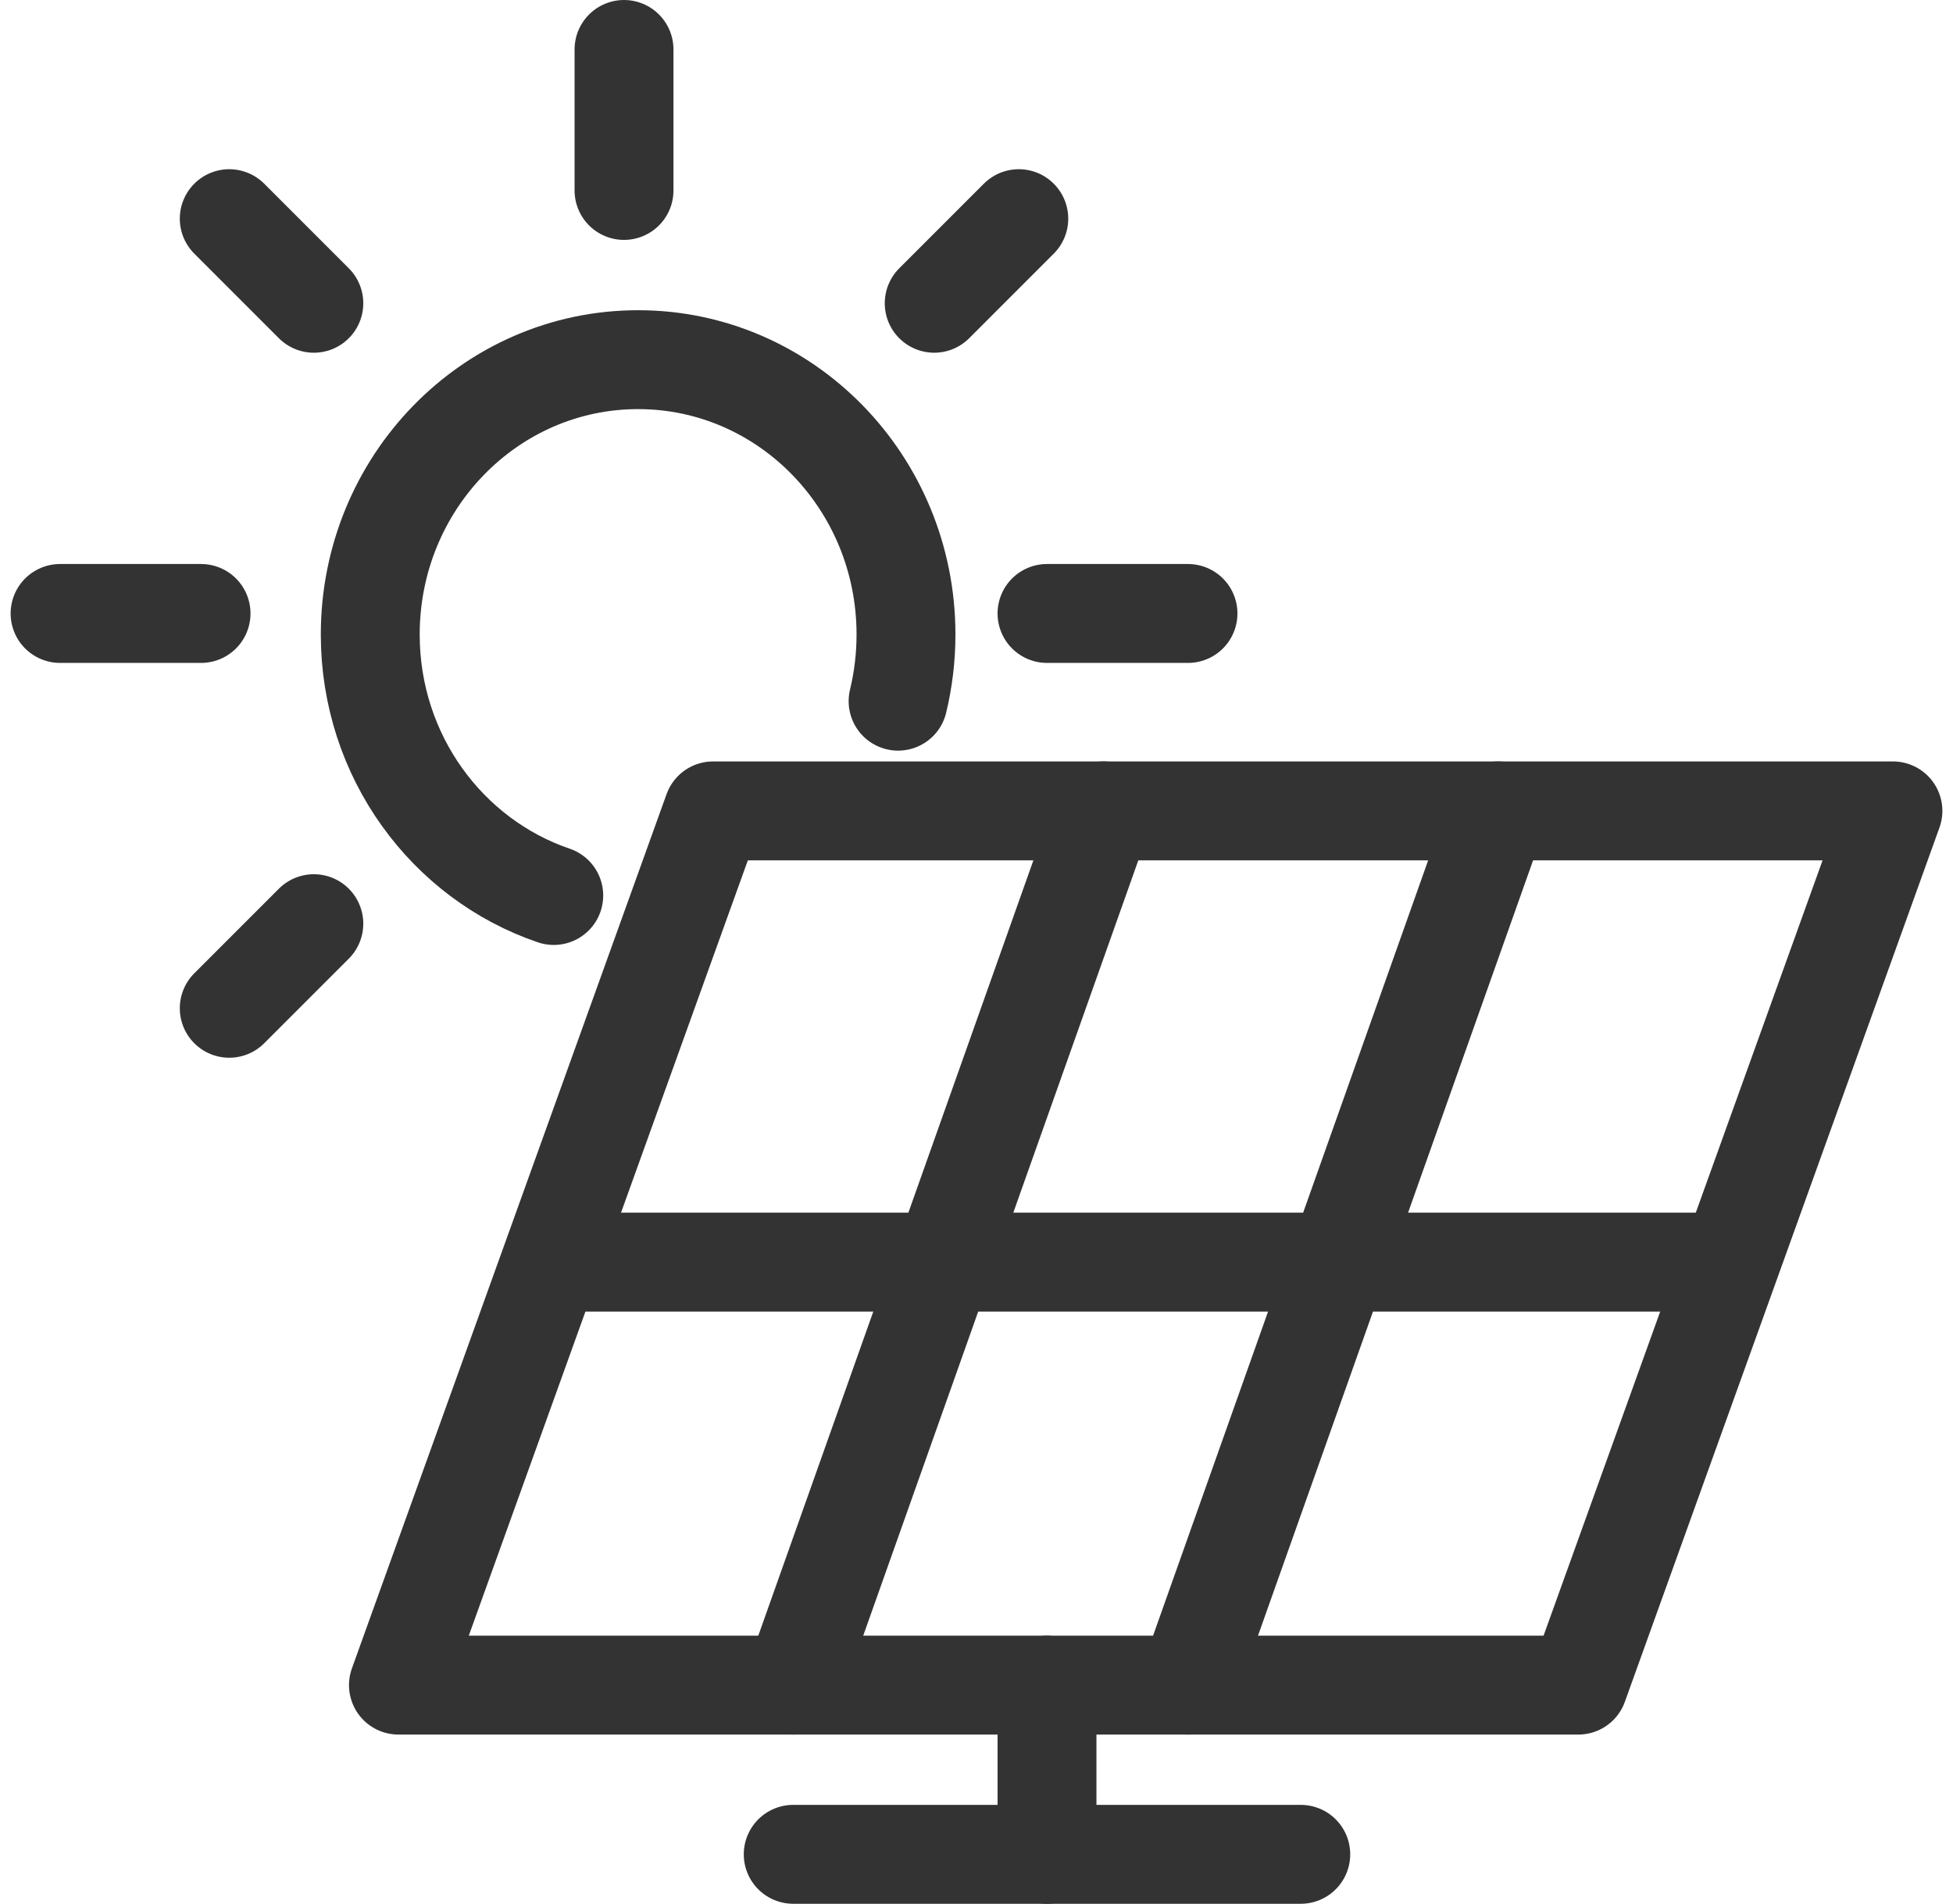
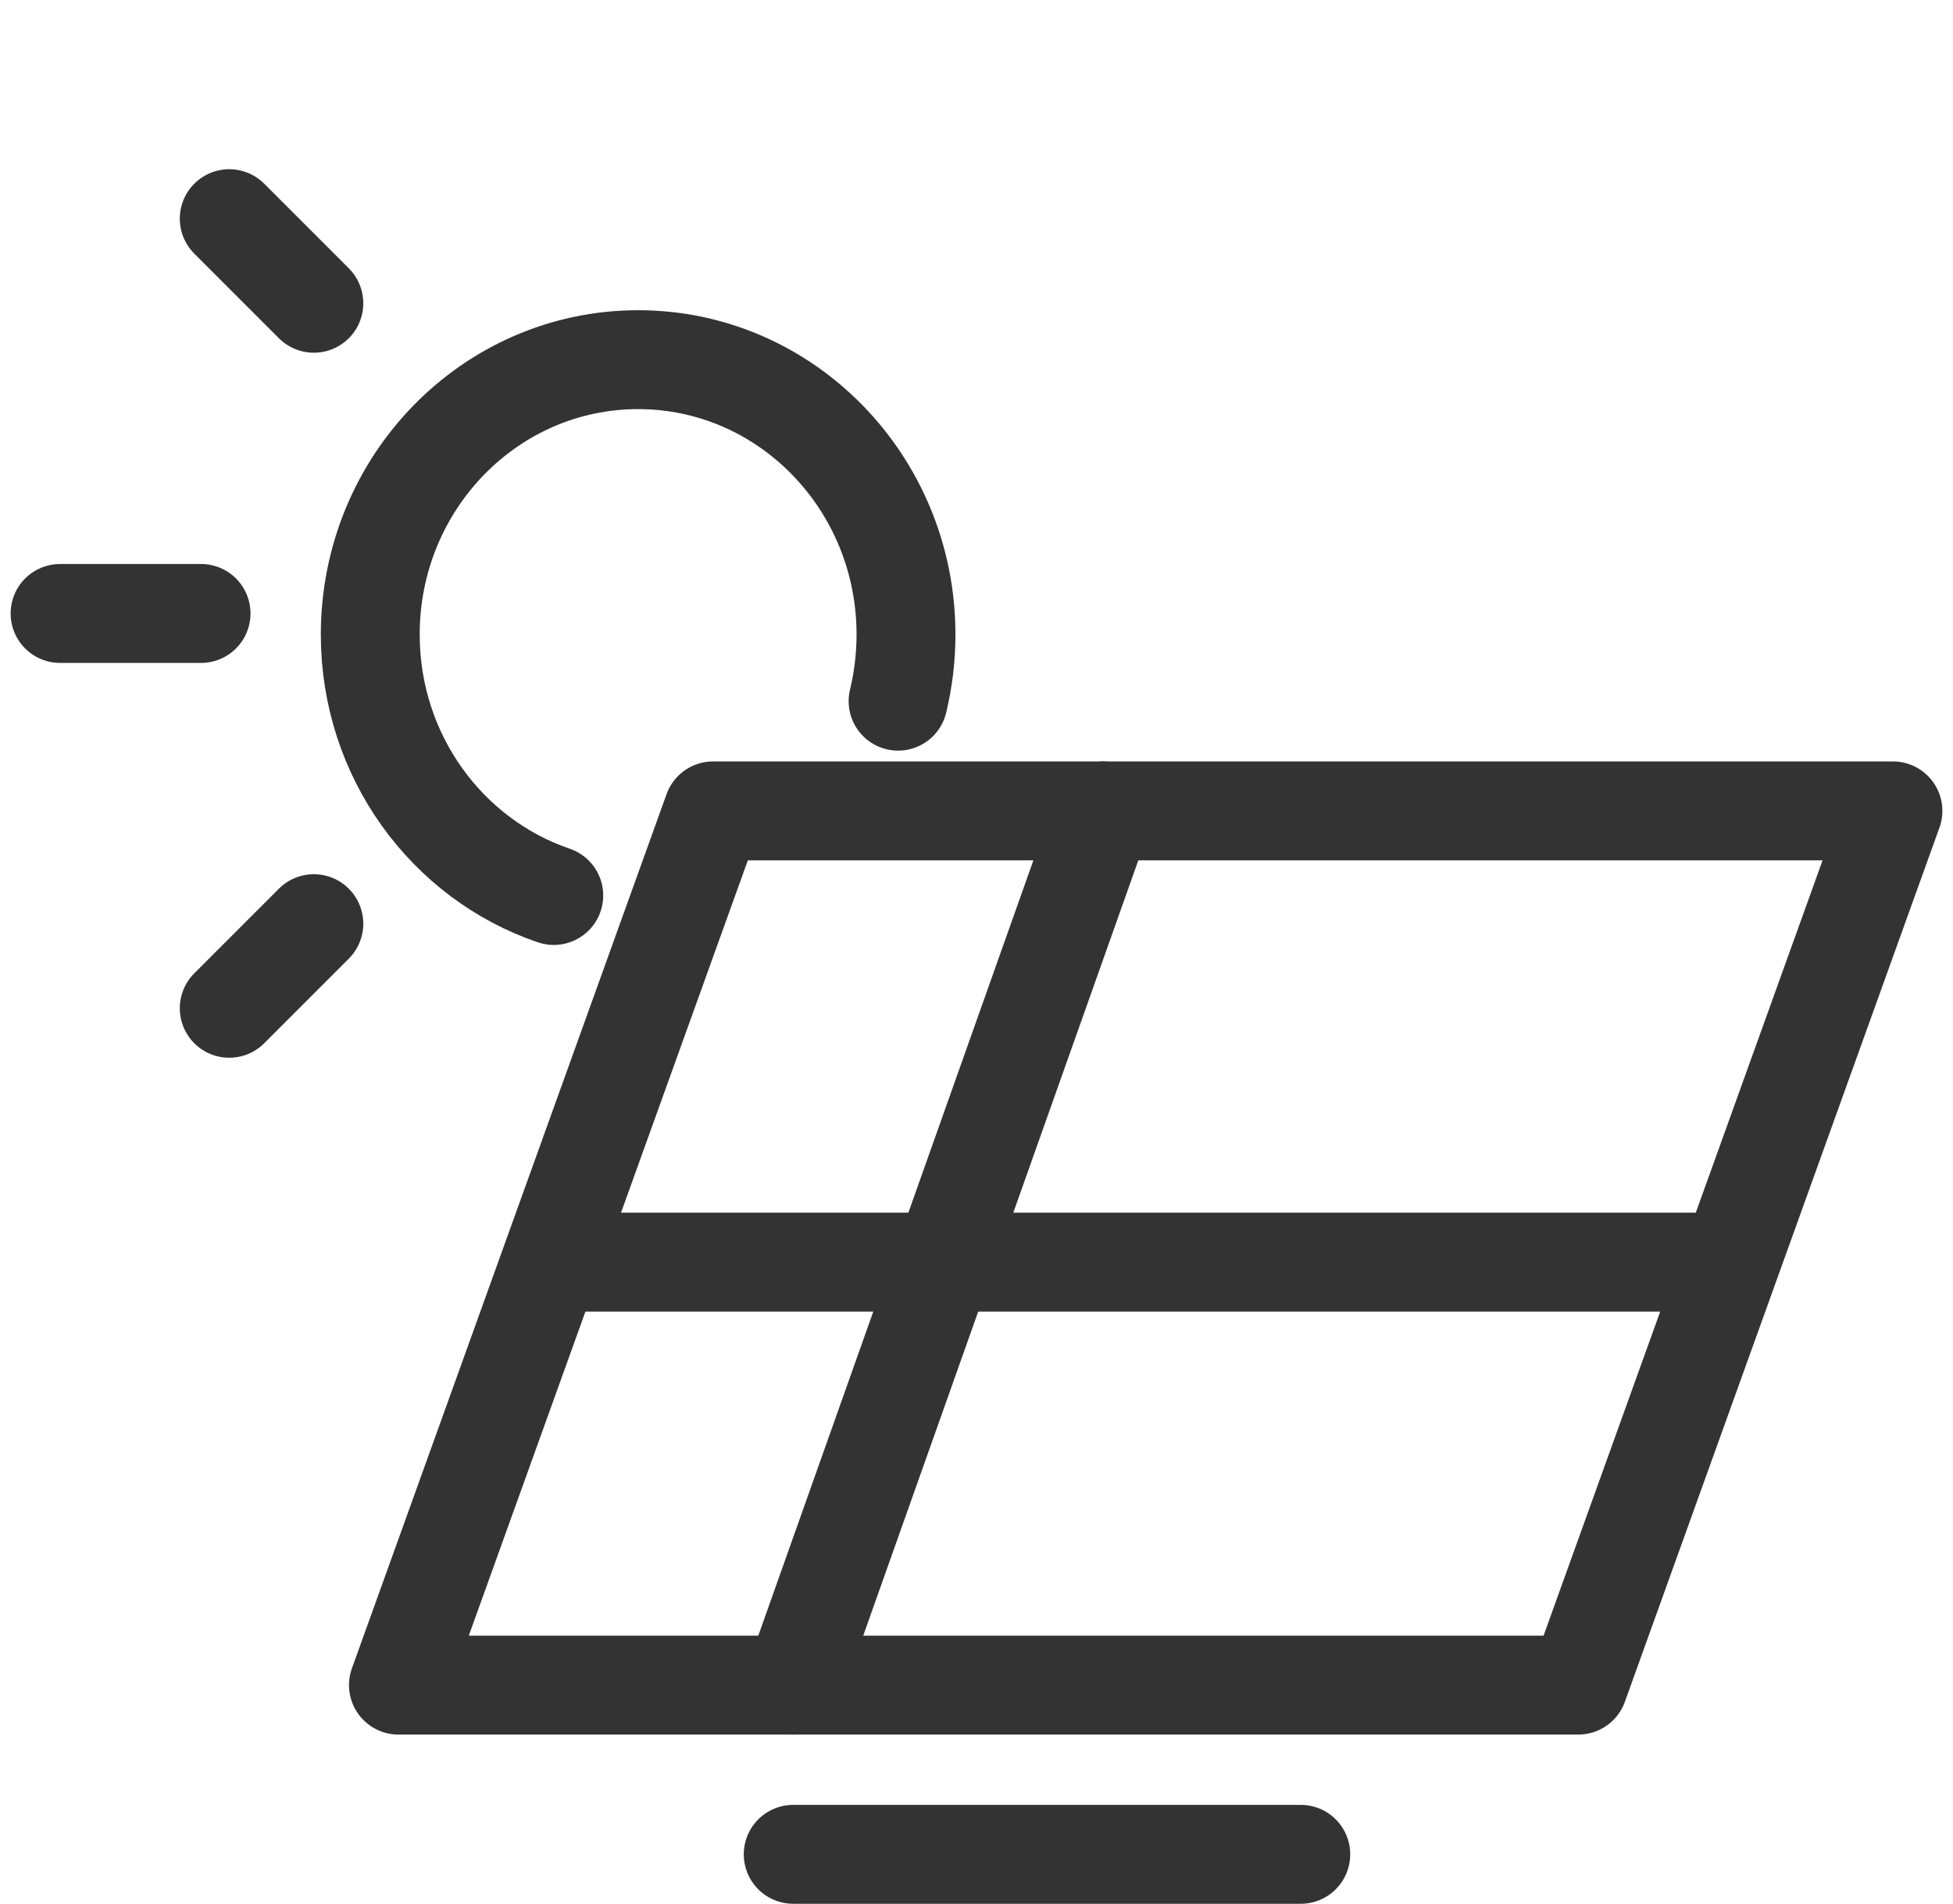
<svg xmlns="http://www.w3.org/2000/svg" width="79" height="77" viewBox="0 0 79 77" fill="none">
  <path d="M76.57 32.797L63.844 68.156H16.117L28.845 32.797H76.57Z" stroke="#333333" stroke-width="4" stroke-miterlimit="10" stroke-linecap="round" stroke-linejoin="round" />
  <path d="M44.633 32.797L32.086 68.156" stroke="#333333" stroke-width="4" stroke-miterlimit="10" stroke-linecap="round" stroke-linejoin="round" />
-   <path d="M60.602 32.797L48.055 68.156" stroke="#333333" stroke-width="4" stroke-miterlimit="10" stroke-linecap="round" stroke-linejoin="round" />
  <path d="M22.961 51.047H69.727" stroke="#333333" stroke-width="4" stroke-miterlimit="10" stroke-linecap="round" stroke-linejoin="round" />
-   <path d="M42.352 75V68.156" stroke="#333333" stroke-width="4" stroke-miterlimit="10" stroke-linecap="round" stroke-linejoin="round" />
  <path d="M32.086 75H52.617" stroke="#333333" stroke-width="4" stroke-miterlimit="10" stroke-linecap="round" stroke-linejoin="round" />
-   <path d="M25.242 7.703V2" stroke="#333333" stroke-width="4" stroke-miterlimit="10" stroke-linecap="round" stroke-linejoin="round" />
  <path d="M12.695 12.266L9.273 8.844" stroke="#333333" stroke-width="4" stroke-miterlimit="10" stroke-linecap="round" stroke-linejoin="round" />
  <path d="M8.133 24.812H2.43" stroke="#333333" stroke-width="4" stroke-miterlimit="10" stroke-linecap="round" stroke-linejoin="round" />
  <path d="M12.695 37.359L9.273 40.781" stroke="#333333" stroke-width="4" stroke-miterlimit="10" stroke-linecap="round" stroke-linejoin="round" />
-   <path d="M42.352 24.812H48.055" stroke="#333333" stroke-width="4" stroke-miterlimit="10" stroke-linecap="round" stroke-linejoin="round" />
-   <path d="M37.789 12.266L41.211 8.844" stroke="#333333" stroke-width="4" stroke-miterlimit="10" stroke-linecap="round" stroke-linejoin="round" />
  <path d="M22.4 36.219C18.087 34.752 14.977 30.581 14.977 25.664C14.977 19.523 19.829 14.547 25.812 14.547C31.796 14.547 36.648 19.525 36.648 25.664C36.648 26.594 36.536 27.497 36.328 28.36" stroke="#333333" stroke-width="4" stroke-miterlimit="10" stroke-linecap="round" stroke-linejoin="round" />
</svg>